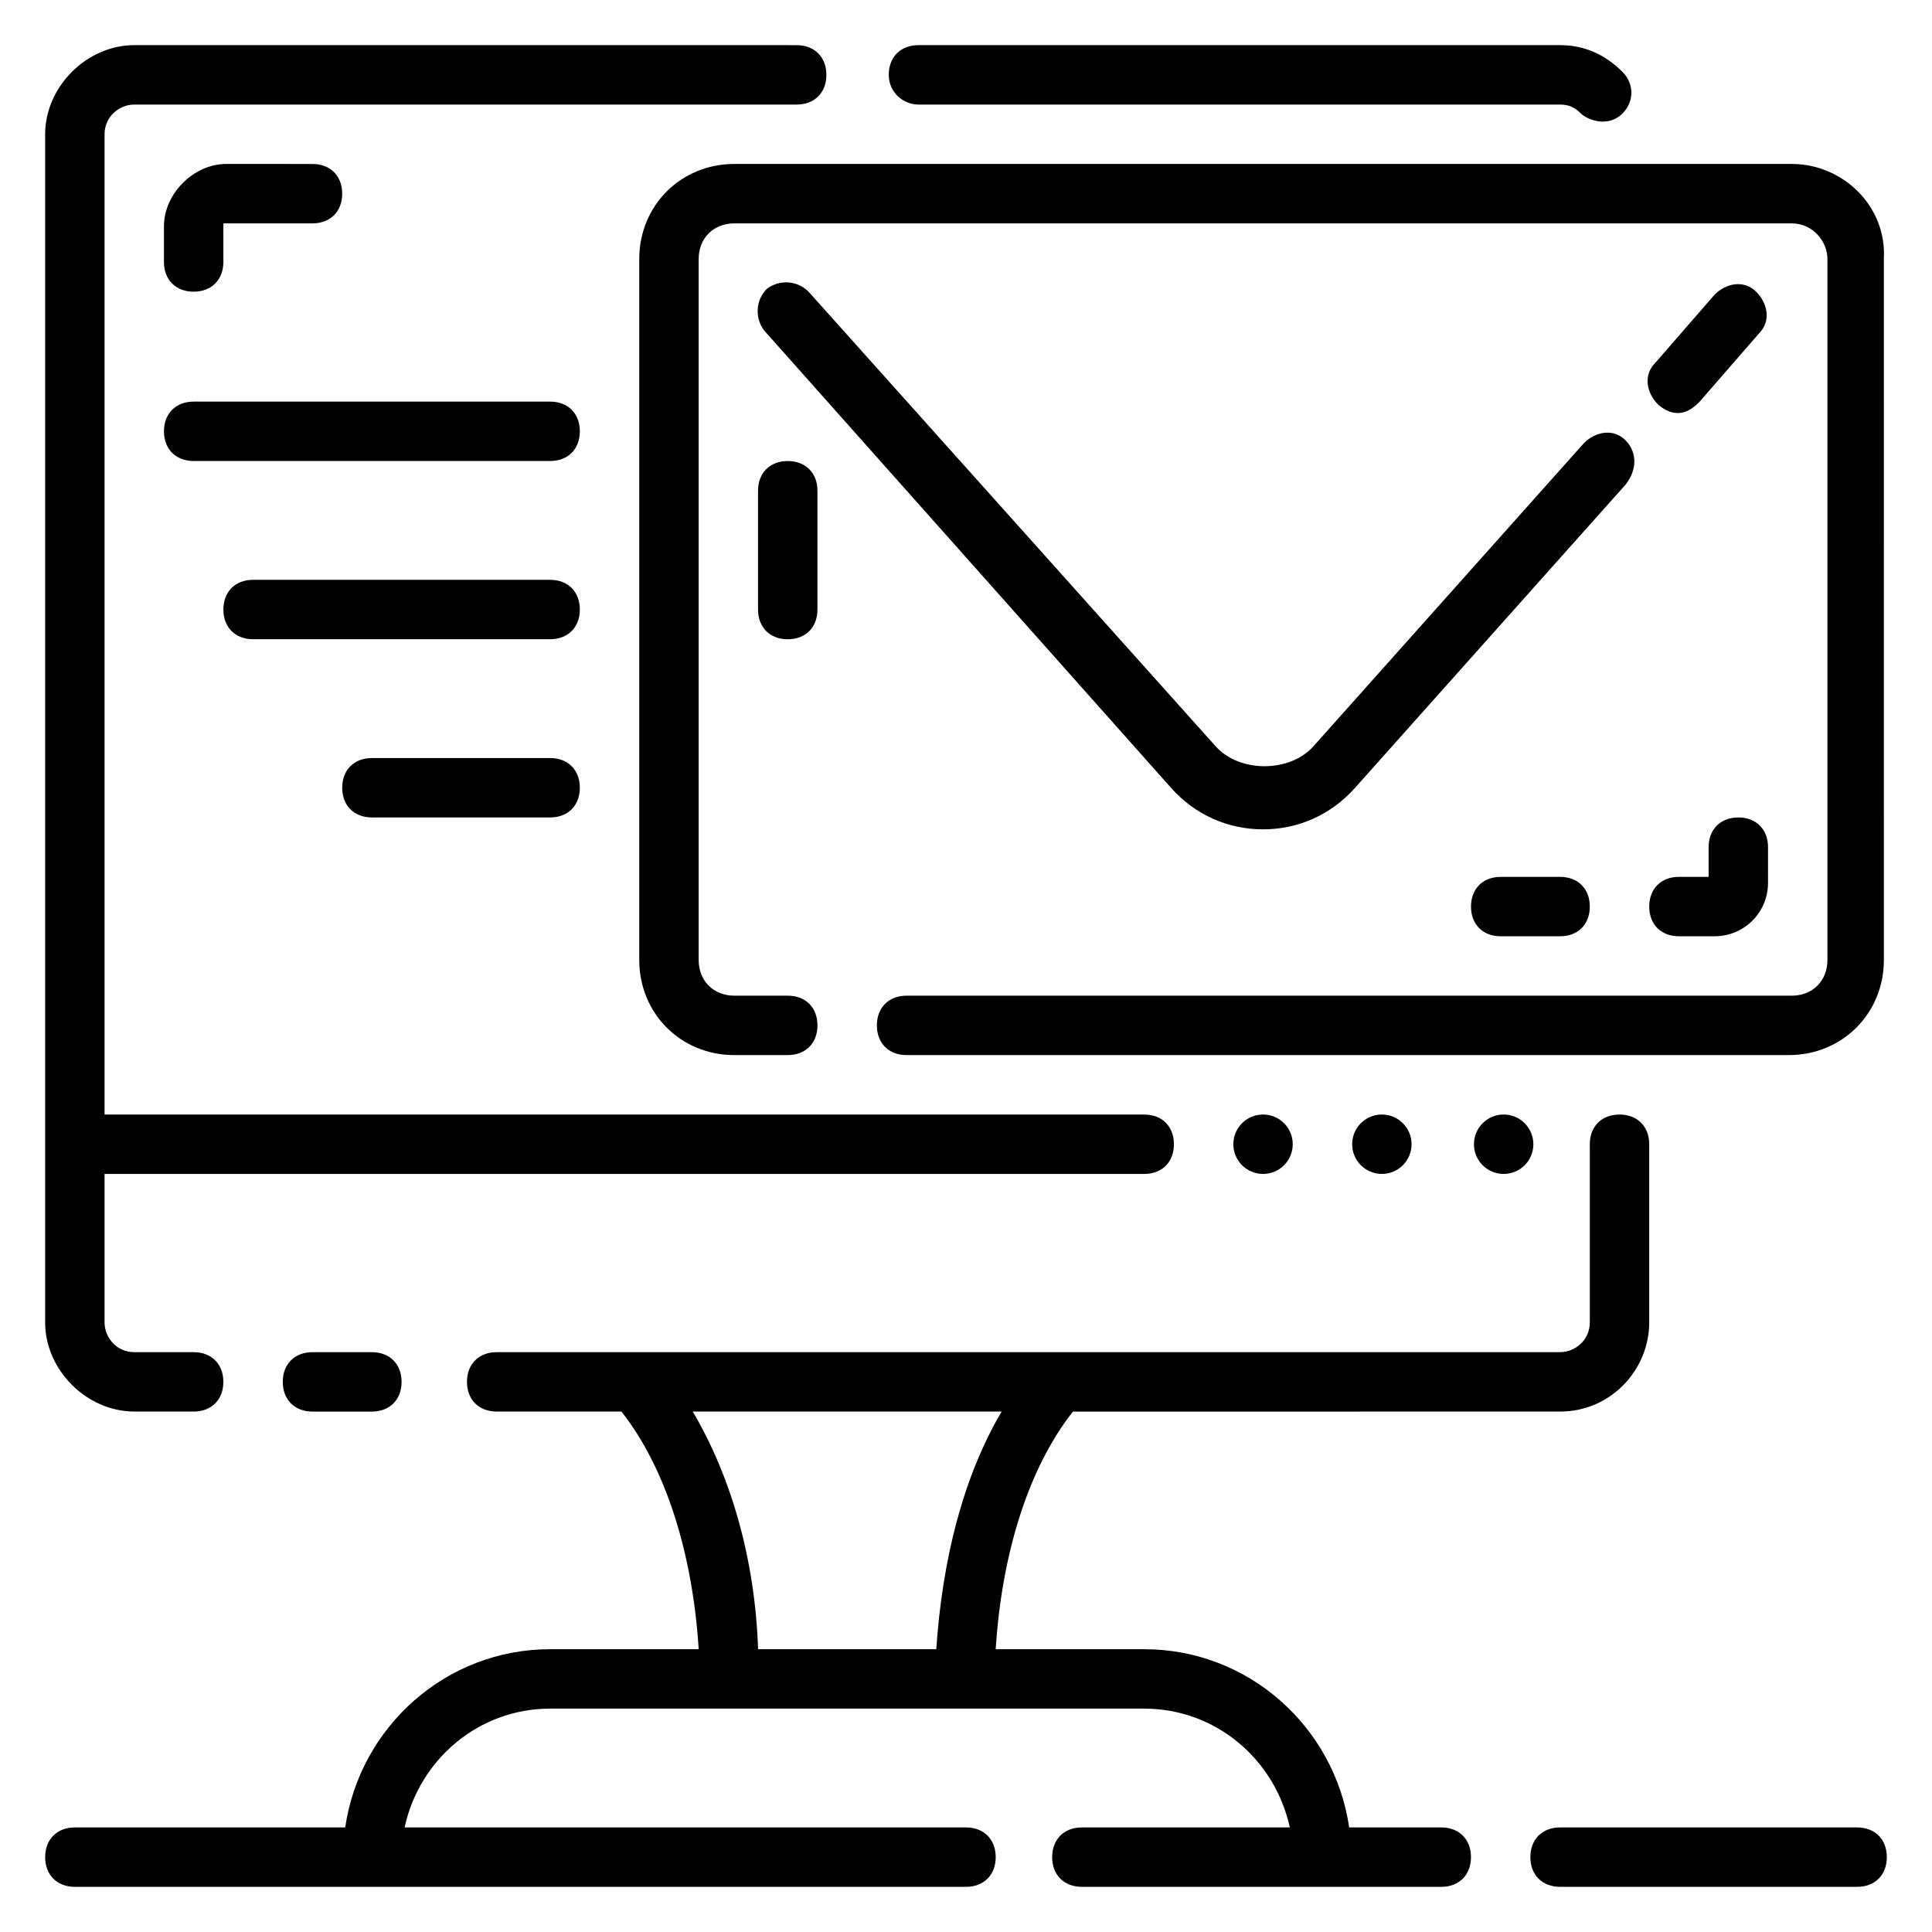
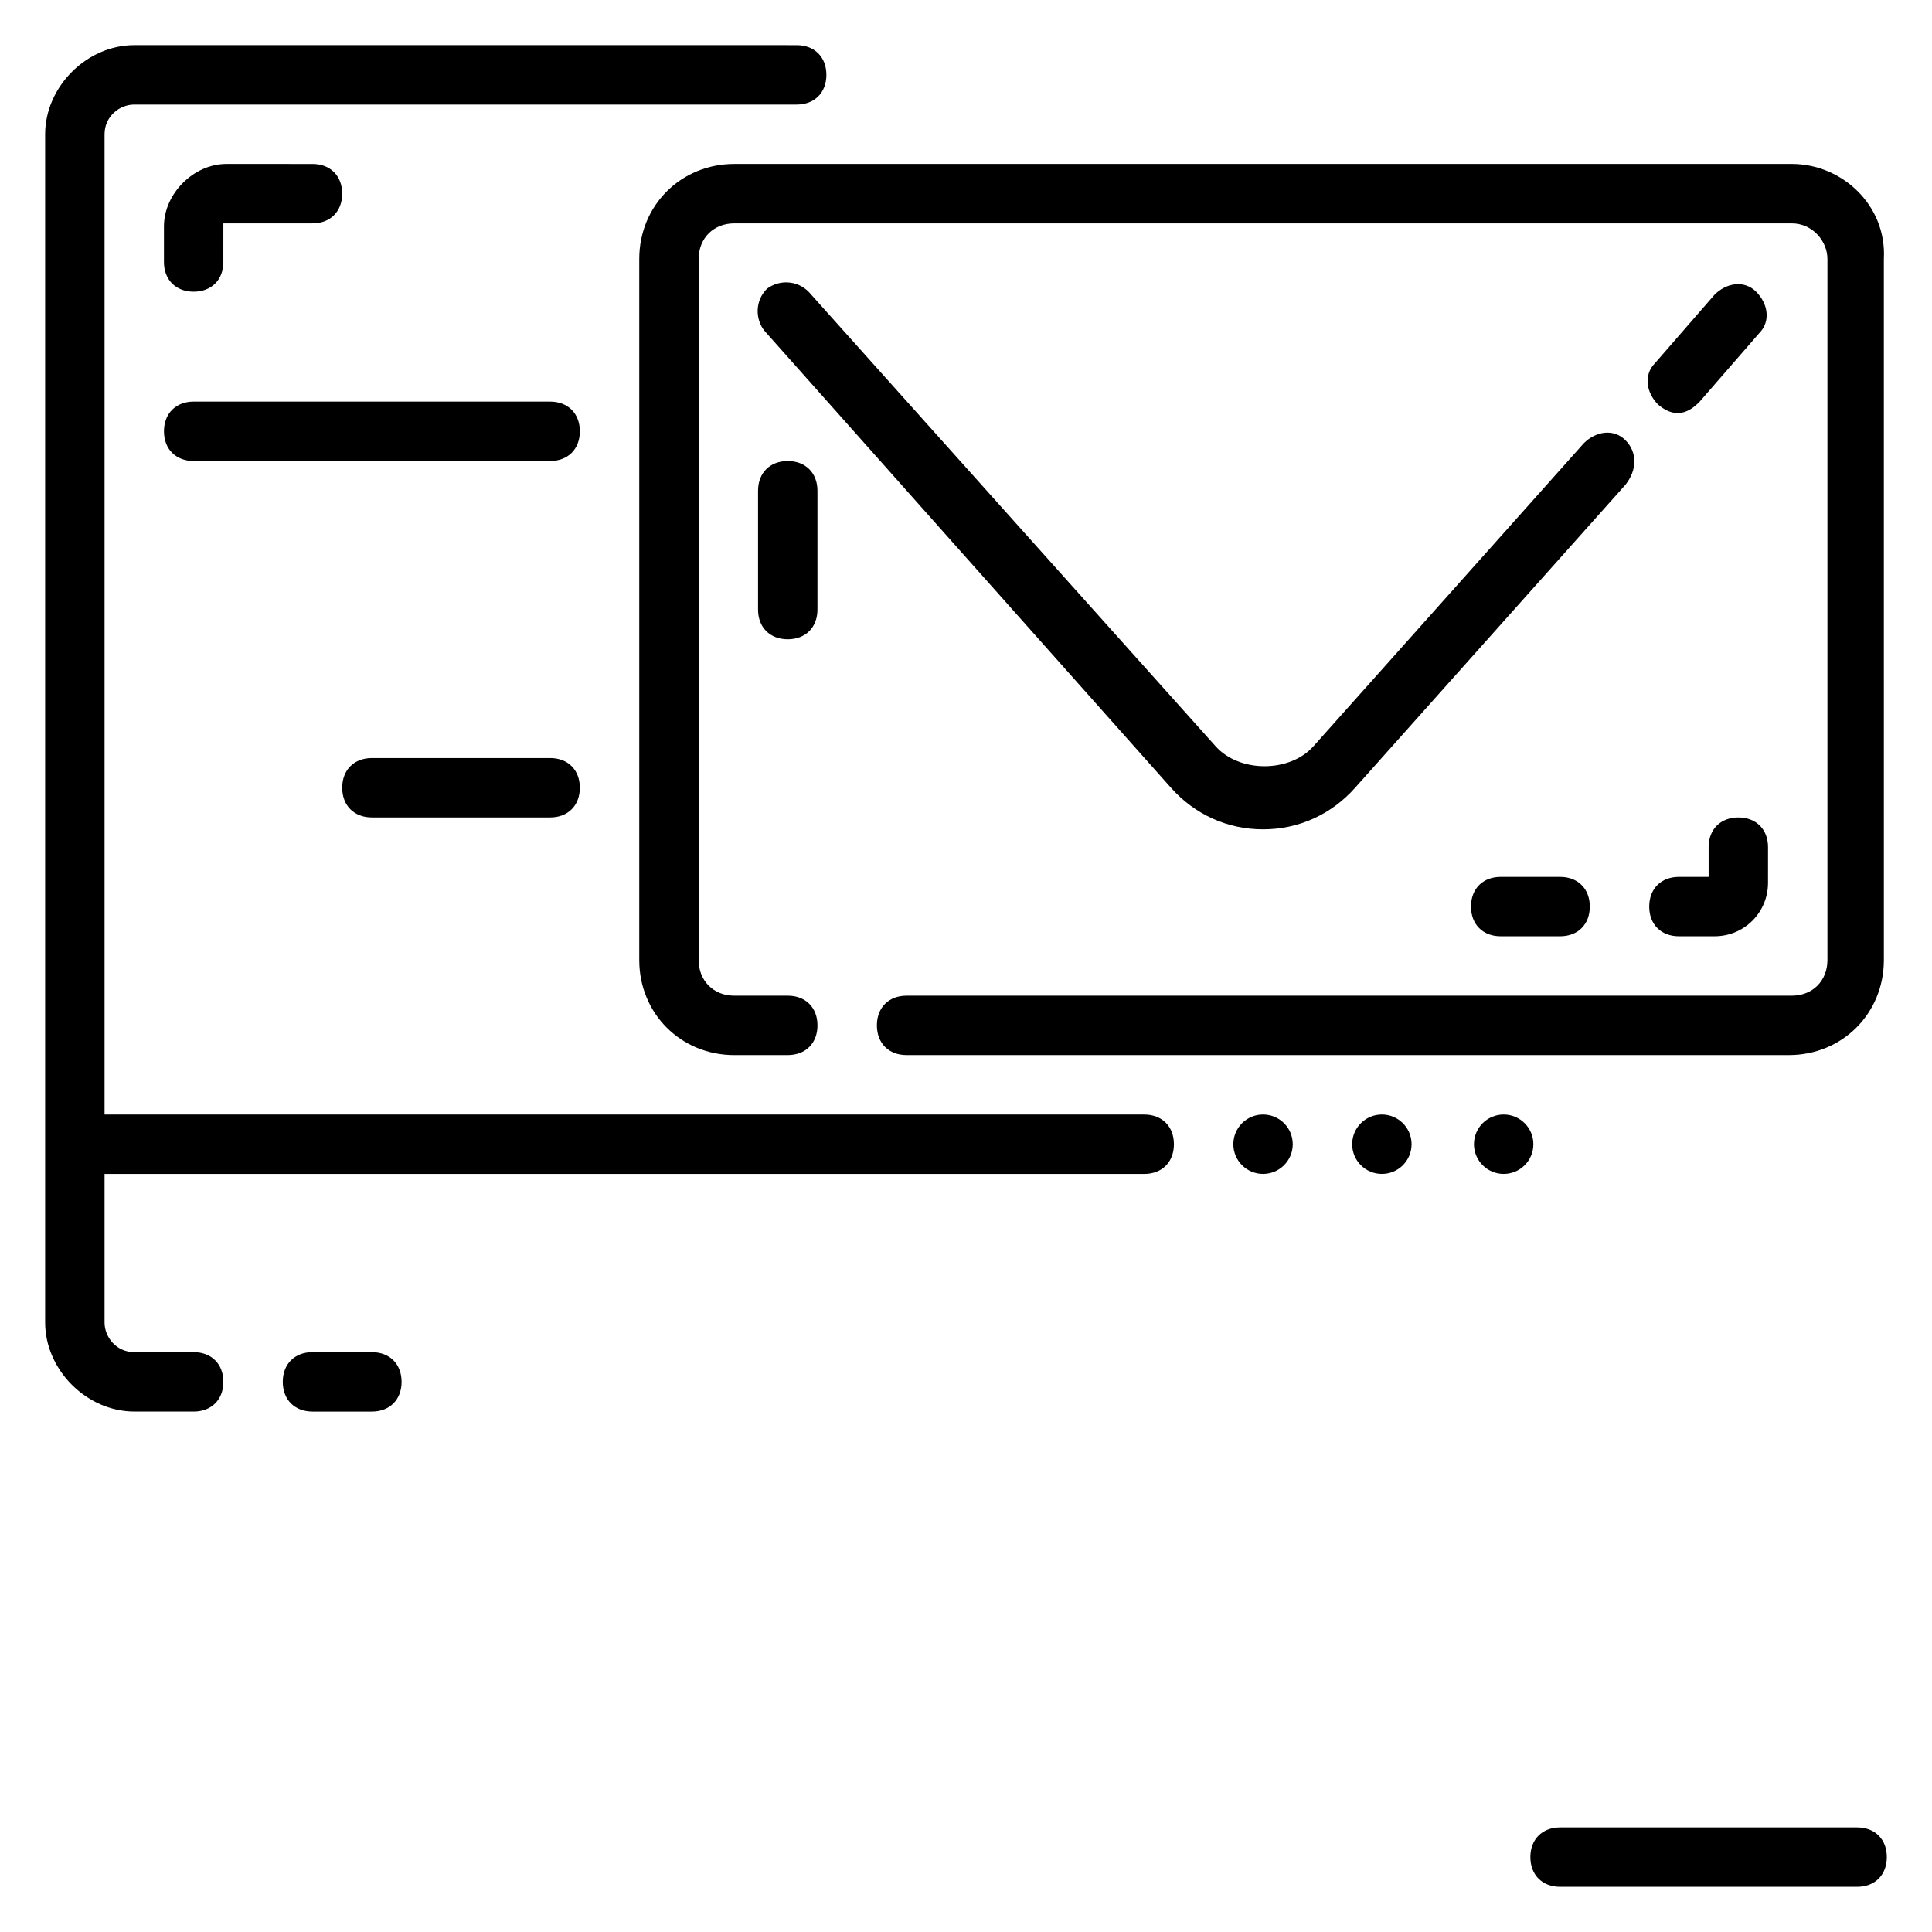
<svg xmlns="http://www.w3.org/2000/svg" fill="#000000" width="800px" height="800px" version="1.1" viewBox="144 144 512 512">
  <g>
-     <path d="m387.4 171.71h170.04c2.363 0 3.938 0.789 5.512 2.363s7.086 3.938 11.02 0c3.148-3.148 3.148-7.871 0-11.02-4.723-4.727-10.23-7.09-16.531-7.09h-170.04c-4.723 0-7.871 3.148-7.871 7.871 0 4.727 3.938 7.875 7.871 7.875z" />
    <path d="m179.58 518.08h15.742c4.723 0 7.871-3.148 7.871-7.871 0-4.723-3.148-7.871-7.871-7.871h-15.742c-4.723 0-7.871-3.938-7.871-7.871v-39.359h275.52c4.723 0 7.871-3.148 7.871-7.871s-3.148-7.871-7.871-7.871l-275.52-0.004v-259.78c0-4.723 3.938-7.871 7.871-7.871h175.55c4.723 0 7.871-3.148 7.871-7.871s-3.148-7.871-7.871-7.871l-175.55-0.004c-12.594 0-23.617 11.023-23.617 23.617v314.88c0 12.594 11.023 23.613 23.617 23.613z" />
    <path d="m226.81 502.34c-4.723 0-7.871 3.148-7.871 7.871 0 4.723 3.148 7.871 7.871 7.871h15.742c4.723 0 7.871-3.148 7.871-7.871 0-4.723-3.148-7.871-7.871-7.871z" />
-     <path d="m525.95 628.29h-24.402c-3.938-26.766-26.766-47.23-54.316-47.23h-39.359c1.574-25.191 8.66-48.02 20.469-62.977l129.1-0.004c13.383 0 23.617-11.02 23.617-23.617v-47.23c0-4.723-3.148-7.871-7.871-7.871s-7.871 3.148-7.871 7.871v47.23c0 4.723-3.938 7.871-7.871 7.871l-281.82 0.004c-4.723 0-7.871 3.148-7.871 7.871 0 4.723 3.148 7.871 7.871 7.871h33.062c11.809 14.957 18.895 37.785 20.469 62.977h-39.359c-27.551 0-50.383 20.469-54.316 47.23l-71.641 0.004c-4.723 0-7.871 3.148-7.871 7.871s3.148 7.871 7.871 7.871h236.16c4.723 0 7.871-3.148 7.871-7.871s-3.148-7.871-7.871-7.871h-148.78c3.938-18.105 19.68-31.488 38.574-31.488h157.44c18.895 0 34.637 13.383 38.574 31.488h-55.105c-4.723 0-7.871 3.148-7.871 7.871s3.148 7.871 7.871 7.871h95.246c4.723 0 7.871-3.148 7.871-7.871 0.004-4.723-3.144-7.871-7.871-7.871zm-181.05-47.234c-0.789-23.617-7.086-45.656-17.32-62.977h81.867c-10.234 17.32-15.742 39.359-17.32 62.977z" />
    <path d="m636.16 628.29h-78.723c-4.723 0-7.871 3.148-7.871 7.871s3.148 7.871 7.871 7.871h78.719c4.723 0 7.871-3.148 7.871-7.871 0.004-4.723-3.144-7.871-7.867-7.871z" />
    <path d="m618.84 187.45h-280.24c-14.172 0-25.191 11.023-25.191 25.191v185.78c0 14.168 11.02 25.191 25.191 25.191l14.168-0.004c4.723 0 7.871-3.148 7.871-7.871 0-4.723-3.148-7.871-7.871-7.871h-14.168c-5.512 0-9.445-3.938-9.445-9.445l-0.004-185.78c0-5.512 3.938-9.445 9.449-9.445h280.24c5.512 0 9.449 4.723 9.449 9.445v185.78c0 5.512-3.938 9.445-9.445 9.445h-234.59c-4.723 0-7.871 3.148-7.871 7.871 0 4.723 3.148 7.871 7.871 7.871h233.8c14.168 0 25.191-11.02 25.191-25.191l-0.004-185.78c0.789-14.168-11.02-25.191-24.402-25.191z" />
    <path d="m289.79 250.43h-94.465c-4.723 0-7.871 3.148-7.871 7.871 0 4.723 3.148 7.871 7.871 7.871h94.465c4.723 0 7.871-3.148 7.871-7.871 0.004-4.723-3.148-7.871-7.871-7.871z" />
-     <path d="m289.79 297.66h-78.719c-4.723 0-7.871 3.148-7.871 7.871s3.148 7.871 7.871 7.871h78.719c4.723 0 7.871-3.148 7.871-7.871 0.004-4.723-3.148-7.871-7.871-7.871z" />
    <path d="m289.79 344.89h-47.23c-4.723 0-7.871 3.148-7.871 7.871s3.148 7.871 7.871 7.871h47.23c4.723 0 7.871-3.148 7.871-7.871 0.004-4.723-3.148-7.871-7.871-7.871z" />
-     <path d="m594.44 250.43 15.742-18.105c3.148-3.148 2.363-7.871-0.789-11.02-3.148-3.148-7.871-2.363-11.02 0.789l-15.742 18.105c-3.148 3.148-2.363 7.871 0.789 11.02 5.508 4.723 9.445 0.785 11.02-0.789z" />
+     <path d="m594.44 250.43 15.742-18.105c3.148-3.148 2.363-7.871-0.789-11.02-3.148-3.148-7.871-2.363-11.02 0.789l-15.742 18.105c-3.148 3.148-2.363 7.871 0.789 11.02 5.508 4.723 9.445 0.785 11.02-0.789" />
    <path d="m574.76 260.66c-3.148-3.148-7.871-2.363-11.02 0.789l-71.637 80.293c-6.297 7.086-19.68 7.086-25.977 0l-107.85-120.44c-3.148-3.148-7.871-3.148-11.02-0.789-3.148 3.148-3.148 7.871-0.789 11.02l107.85 121.23c6.297 7.086 14.957 11.02 24.402 11.02s18.105-3.938 24.402-11.02l71.637-80.293c3.148-3.938 3.148-8.66 0-11.809z" />
    <path d="m588.93 392.12h9.445c7.871 0 14.168-6.297 14.168-14.168l0.004-9.445c0-4.723-3.148-7.871-7.871-7.871s-7.871 3.148-7.871 7.871v7.871h-7.871c-4.723 0-7.871 3.148-7.871 7.871-0.004 4.723 3.144 7.871 7.867 7.871z" />
    <path d="m195.32 221.3c4.723 0 7.871-3.148 7.871-7.871l0.004-10.234h23.617c4.723 0 7.871-3.148 7.871-7.871s-3.148-7.871-7.871-7.871l-22.832-0.004c-8.66 0-16.531 7.871-16.531 16.531v9.445c0 4.727 3.148 7.875 7.871 7.875z" />
    <path d="m541.7 376.38c-4.723 0-7.871 3.148-7.871 7.871s3.148 7.871 7.871 7.871h15.742c4.723 0 7.871-3.148 7.871-7.871s-3.148-7.871-7.871-7.871z" />
    <path d="m344.89 305.54c0 4.723 3.148 7.871 7.871 7.871s7.871-3.148 7.871-7.871v-31.488c0-4.723-3.148-7.871-7.871-7.871s-7.871 3.148-7.871 7.871z" />
    <path d="m518.08 447.23c0 4.348-3.523 7.871-7.871 7.871-4.348 0-7.871-3.523-7.871-7.871 0-4.348 3.523-7.871 7.871-7.871 4.348 0 7.871 3.523 7.871 7.871" />
    <path d="m550.36 447.23c0 4.348-3.527 7.871-7.875 7.871-4.348 0-7.871-3.523-7.871-7.871 0-4.348 3.523-7.871 7.871-7.871 4.348 0 7.875 3.523 7.875 7.871" />
    <path d="m486.59 447.23c0 4.348-3.523 7.871-7.871 7.871s-7.871-3.523-7.871-7.871c0-4.348 3.523-7.871 7.871-7.871s7.871 3.523 7.871 7.871" />
  </g>
</svg>